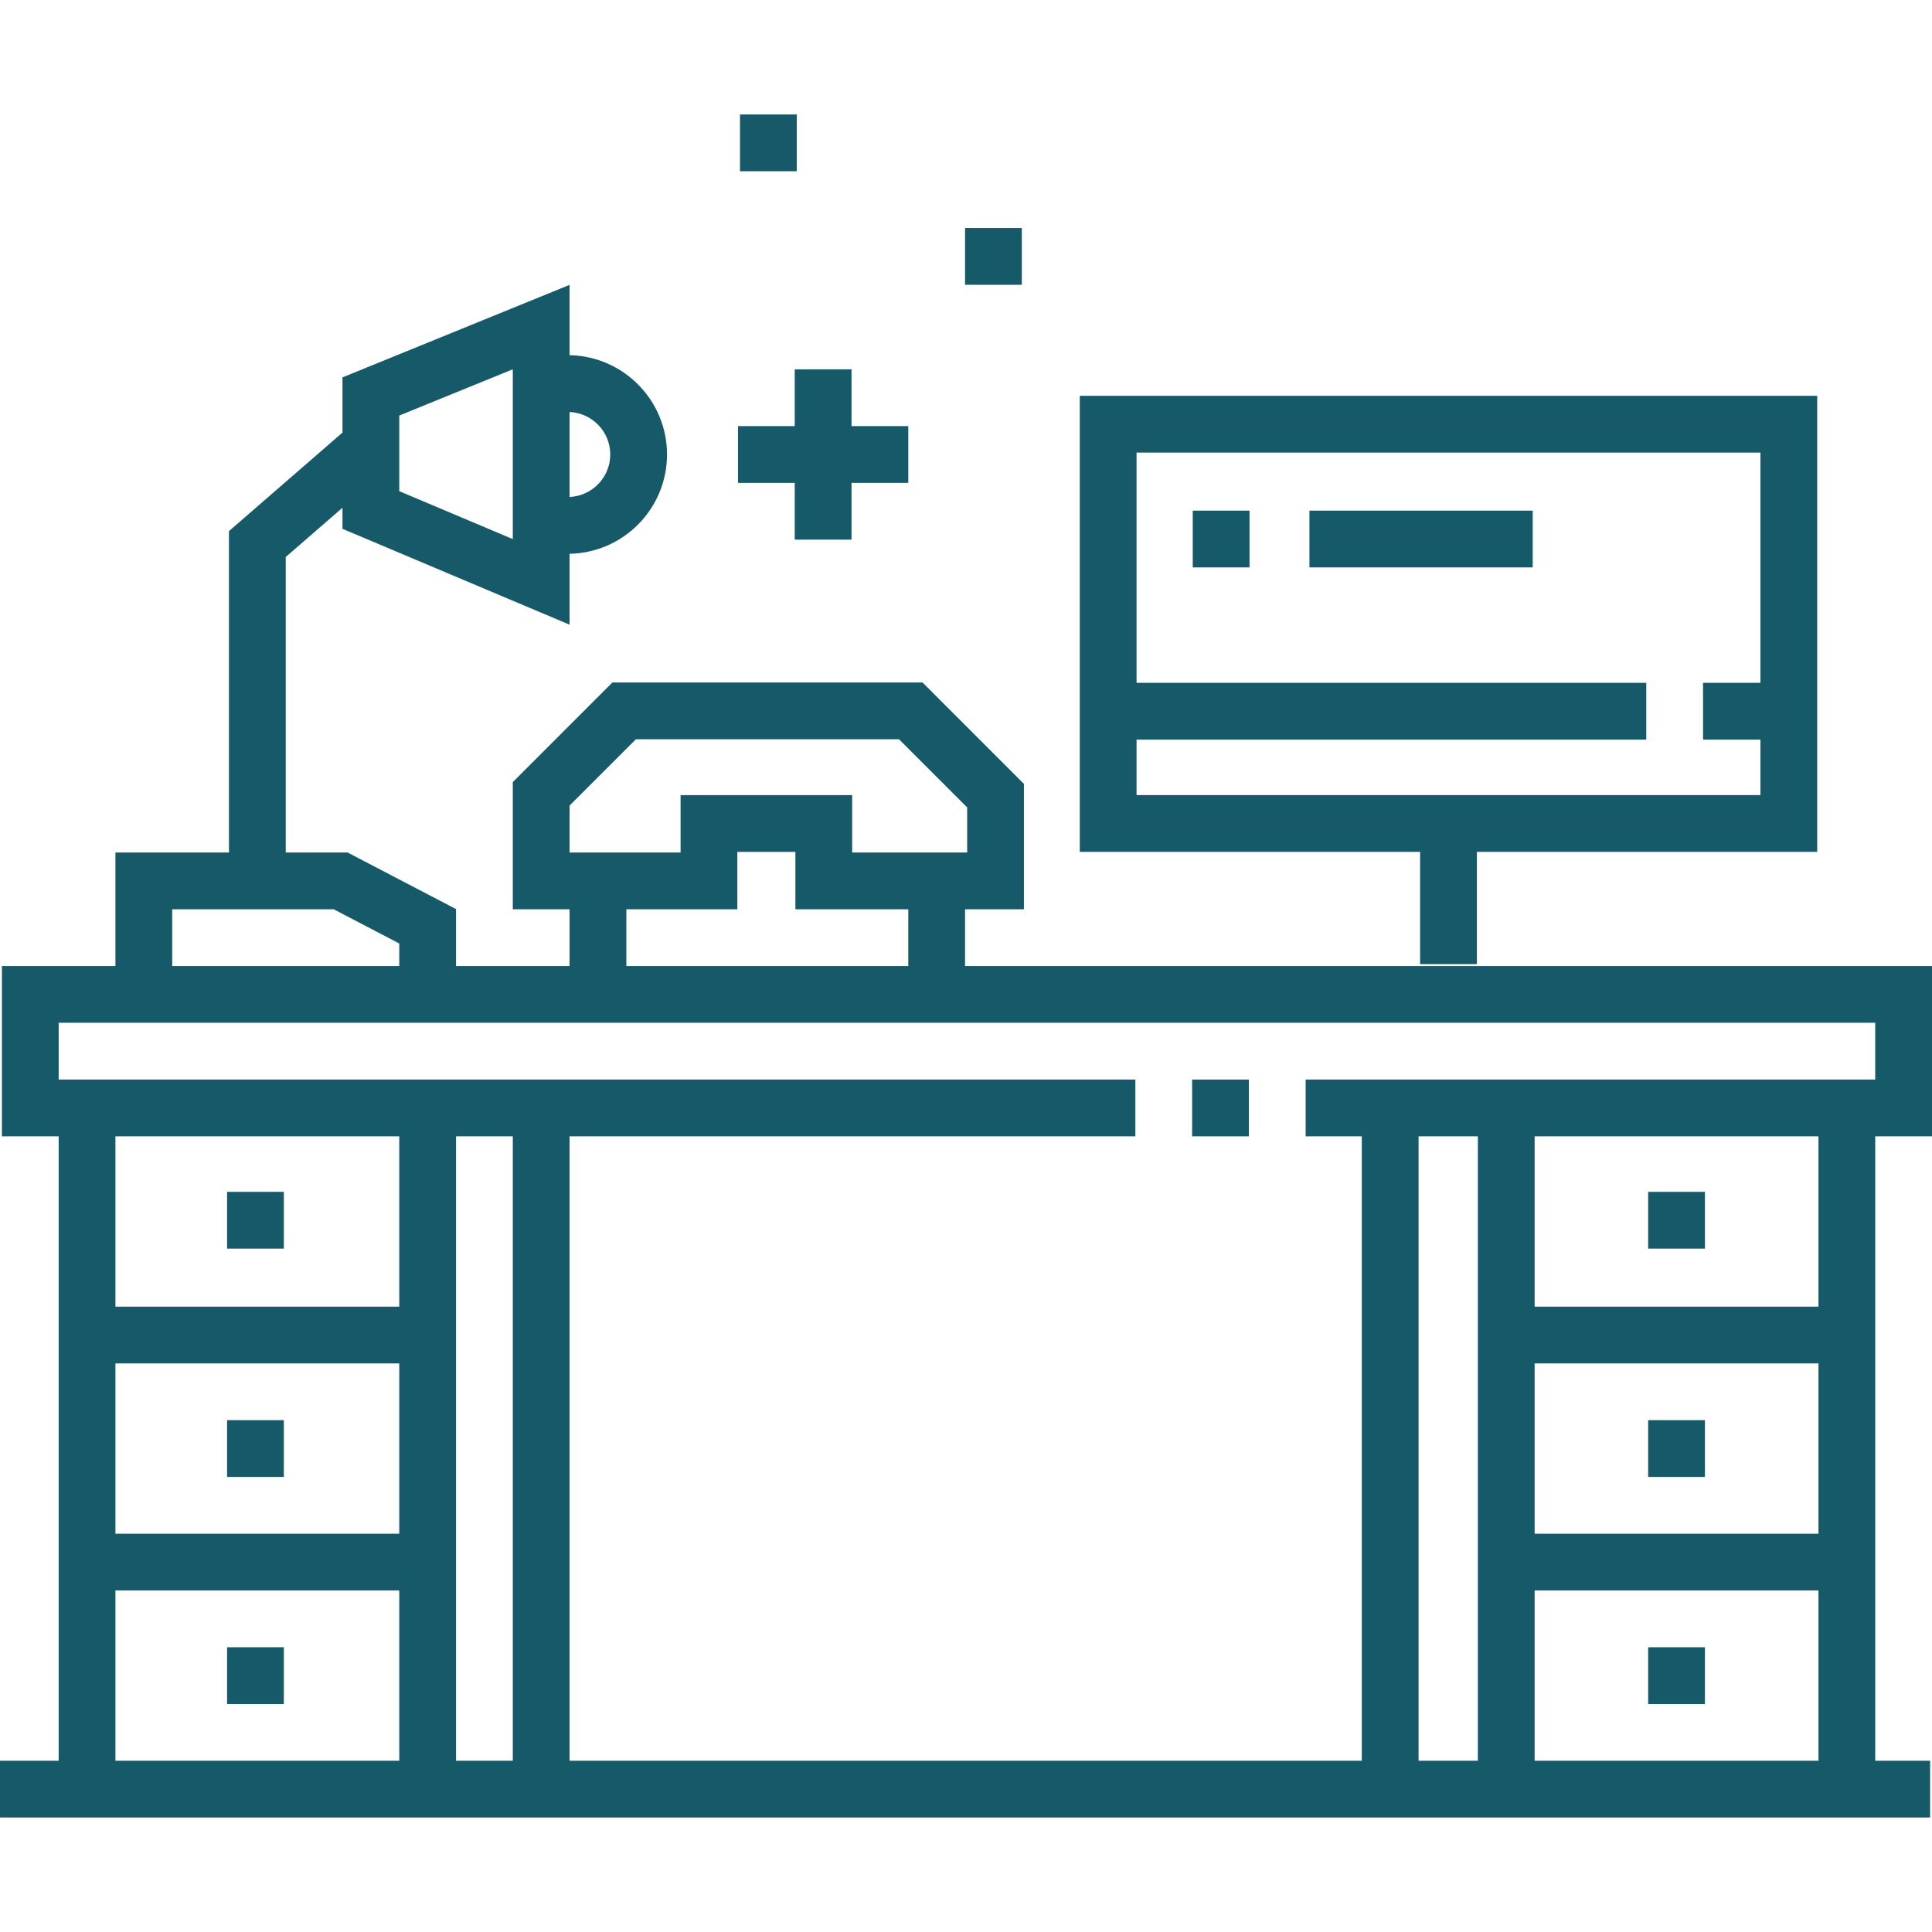
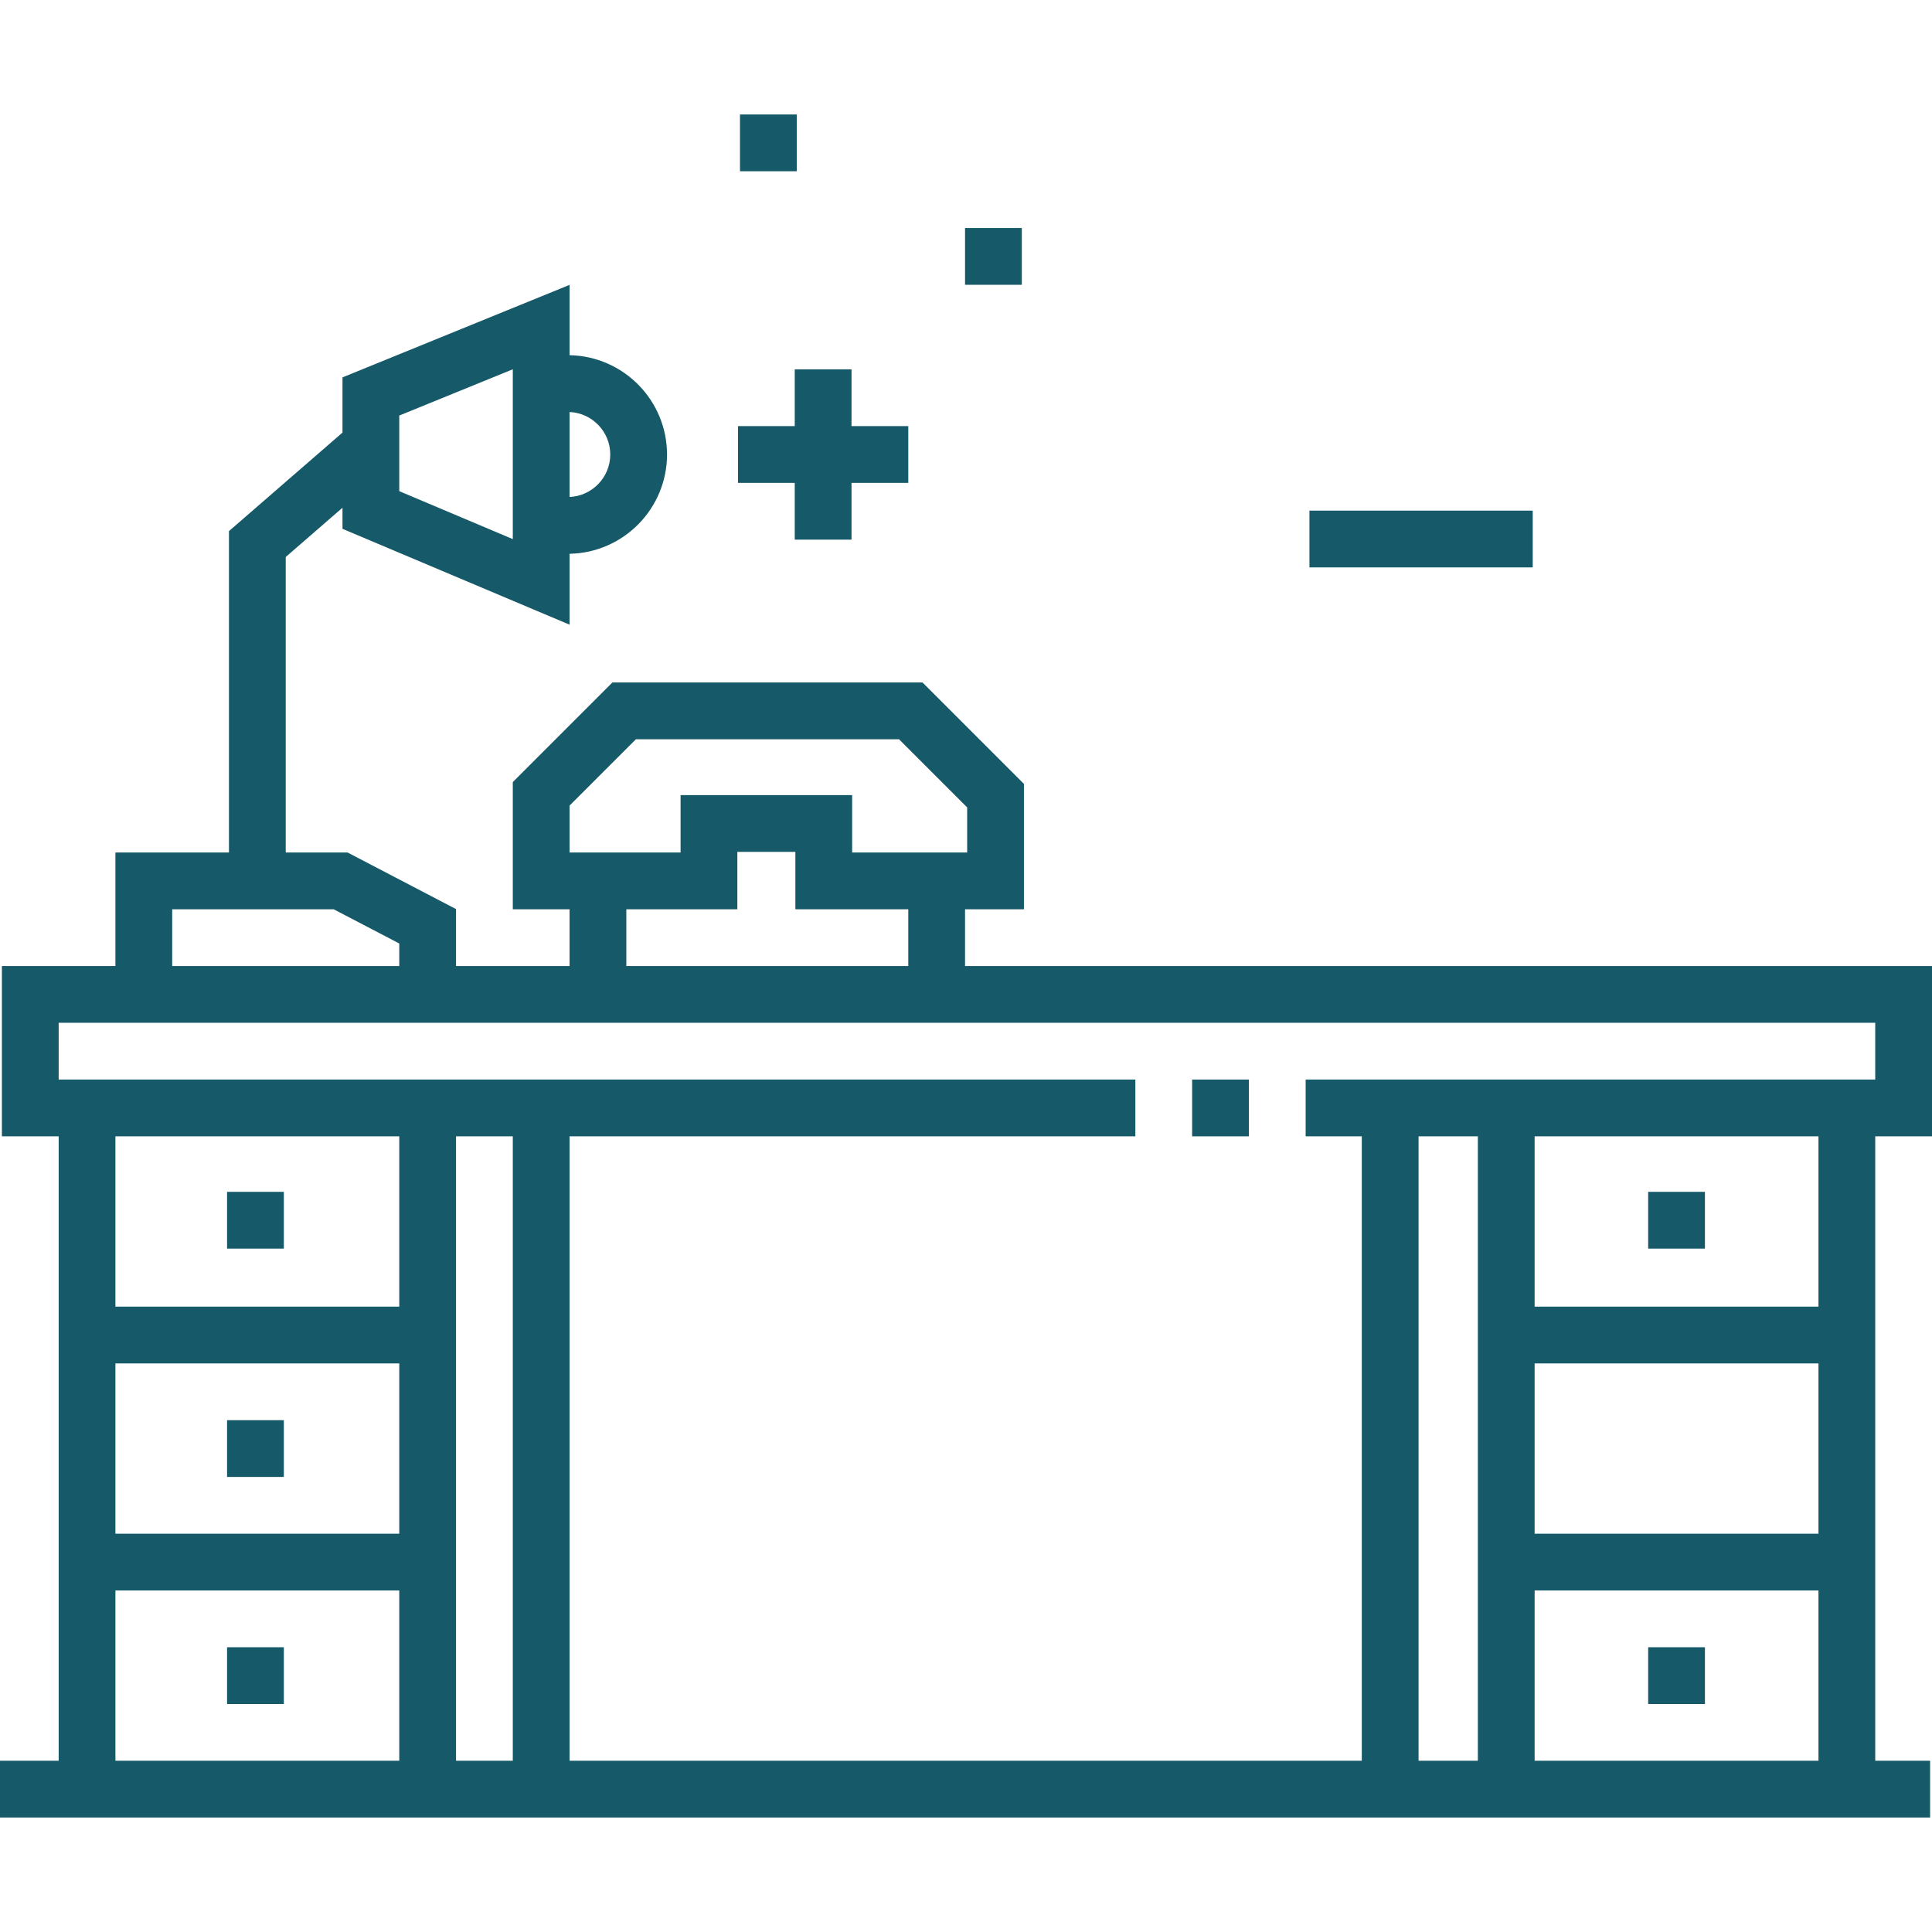
<svg xmlns="http://www.w3.org/2000/svg" fill="none" height="512" viewBox="0 0 512 512" width="512">
  <clipPath id="a">
    <path d="m0 0h512v512h-512z" />
  </clipPath>
  <g clip-path="url(#a)" fill="#165968">
    <path d="m512 301.14v-45.132h-256.251v-15.044h15.604v-33.224l-26.868-26.869h-82.199l-26.388 26.388v33.705h15.044v15.044h-30.088v-15.091l-28.745-14.997h-16.387v-78.309l15.043-13.056v5.588l60.177 25.405v-18.789c14.285-.269 25.826-11.966 25.826-26.314s-11.541-26.046-25.826-26.314v-18.637l-60.177 24.514v14.627l-30.087 26.114v85.171h-30.088v30.088h-30.087v45.132h15.044v165.476h-15.546v15.044h511.499v-15.044h-14.542v-165.476zm-350.276-180.695c0 6.052-4.794 10.992-10.782 11.258v-22.515c5.988.264 10.782 5.204 10.782 11.257zm-55.915-10.32 30.089-12.258v45.001l-30.089-12.704zm45.133 103.365 17.575-17.574h69.737l18.055 18.055v11.95h-.56-7.522-22.398v-15.21h-45.468v15.21h-21.897-7.522zm15.044 27.474h29.419v-15.21h15.38v15.21h29.92v15.044h-74.719zm-120.352 0h42.786l17.39 9.072v5.973h-60.176zm60.176 60.176v45.132h-75.22v-45.132zm-75.22 60.176h75.22v45.133h-75.22zm0 105.3v-45.123h75.22v45.123zm90.264 0v-165.476h15.044v165.476zm30.088 0v-165.476h149.939v-15.044h-285.334v-15.044h481.409v15.044h-150.942v15.044h14.877v165.476zm330.971-60.167h-75.22v-45.133h75.22zm-105.979 60.167v-165.476h15.714v165.476zm30.759 0v-45.123h75.22v45.123zm75.22-120.344h-75.22v-45.132h75.22z" />
    <path d="m315.926 286.096h15.044v15.044h-15.044z" />
    <path d="m60.176 315.851h15.044v15.044h-15.044z" />
    <path d="m60.176 376.361h15.044v15.044h-15.044z" />
    <path d="m60.176 436.537h15.044v15.044h-15.044z" />
    <path d="m436.781 315.851h15.044v15.044h-15.044z" />
-     <path d="m436.781 376.361h15.044v15.044h-15.044z" />
    <path d="m436.781 436.537h15.044v15.044h-15.044z" />
-     <path d="m376.344 255.506h15.044v-29.752h90.189v-120.857h-195.423v120.857h90.19zm-75.146-59.507h135.08v-15.044h-135.08v-61.014h165.336v61.014h-15.212v15.044h15.212v14.711h-165.336z" />
-     <path d="m316.093 135.323h15.044v15.044h-15.044z" />
    <path d="m347.017 135.323h59.173v15.044h-59.173z" />
    <path d="m210.617 143.011h15.044v-15.044h15.044v-15.044h-15.044v-15.044h-15.044v15.044h-15.044v15.044h15.044z" />
    <path d="m255.749 60.428h15.044v15.044h-15.044z" />
    <path d="m196.104 30.34h15.044v15.044h-15.044z" />
  </g>
</svg>